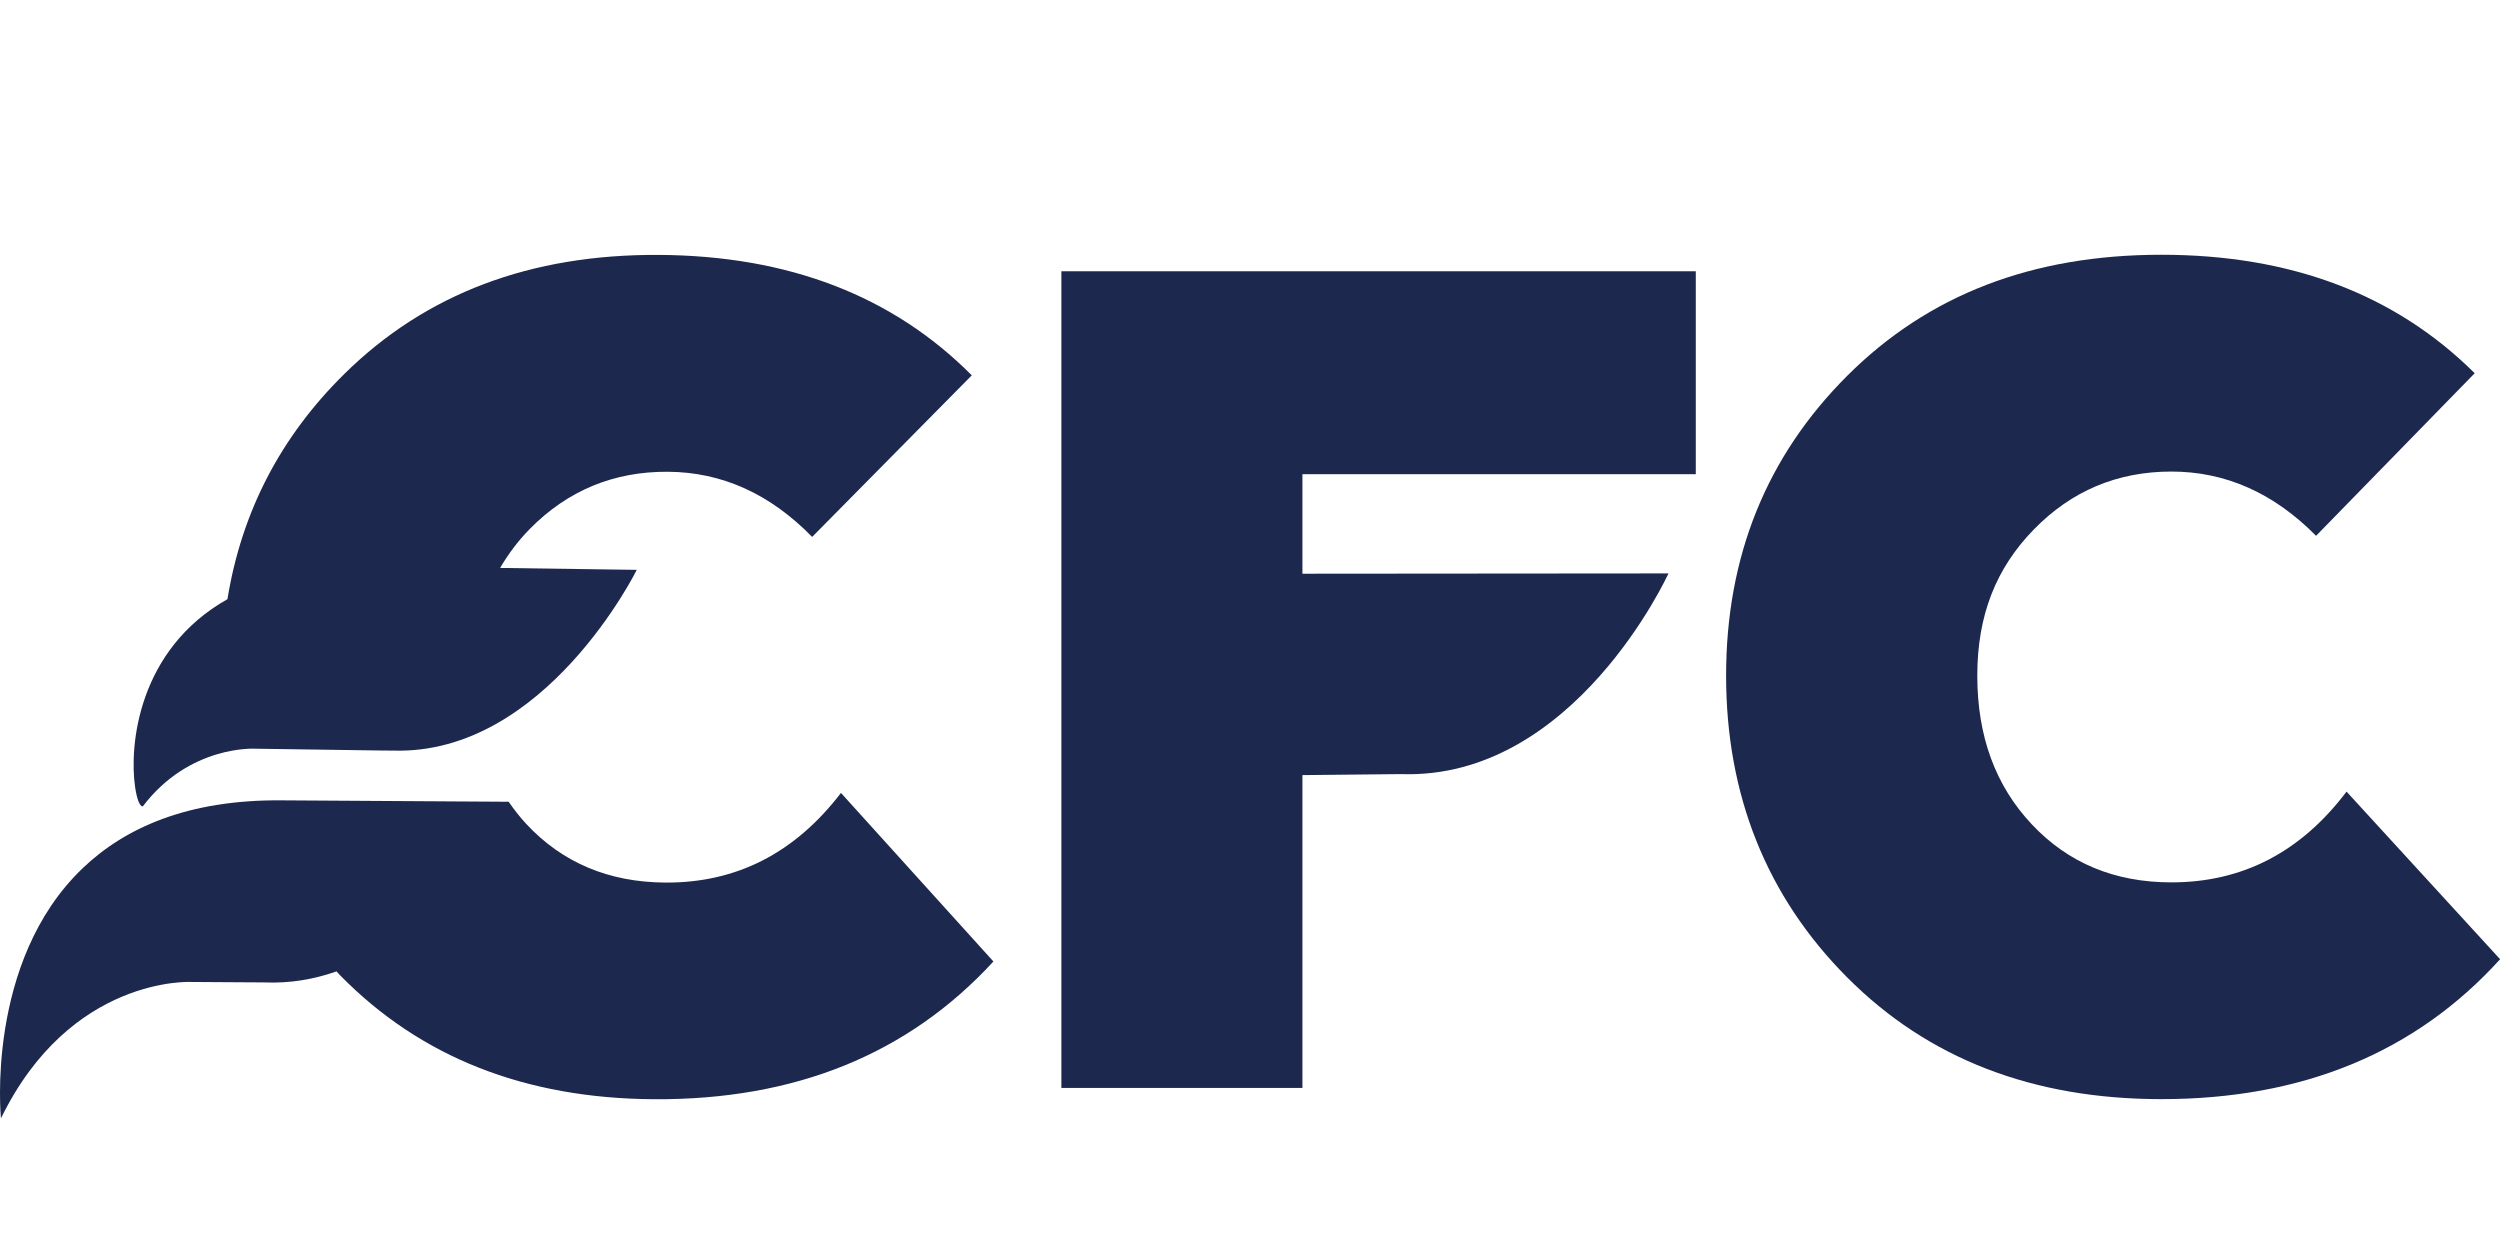
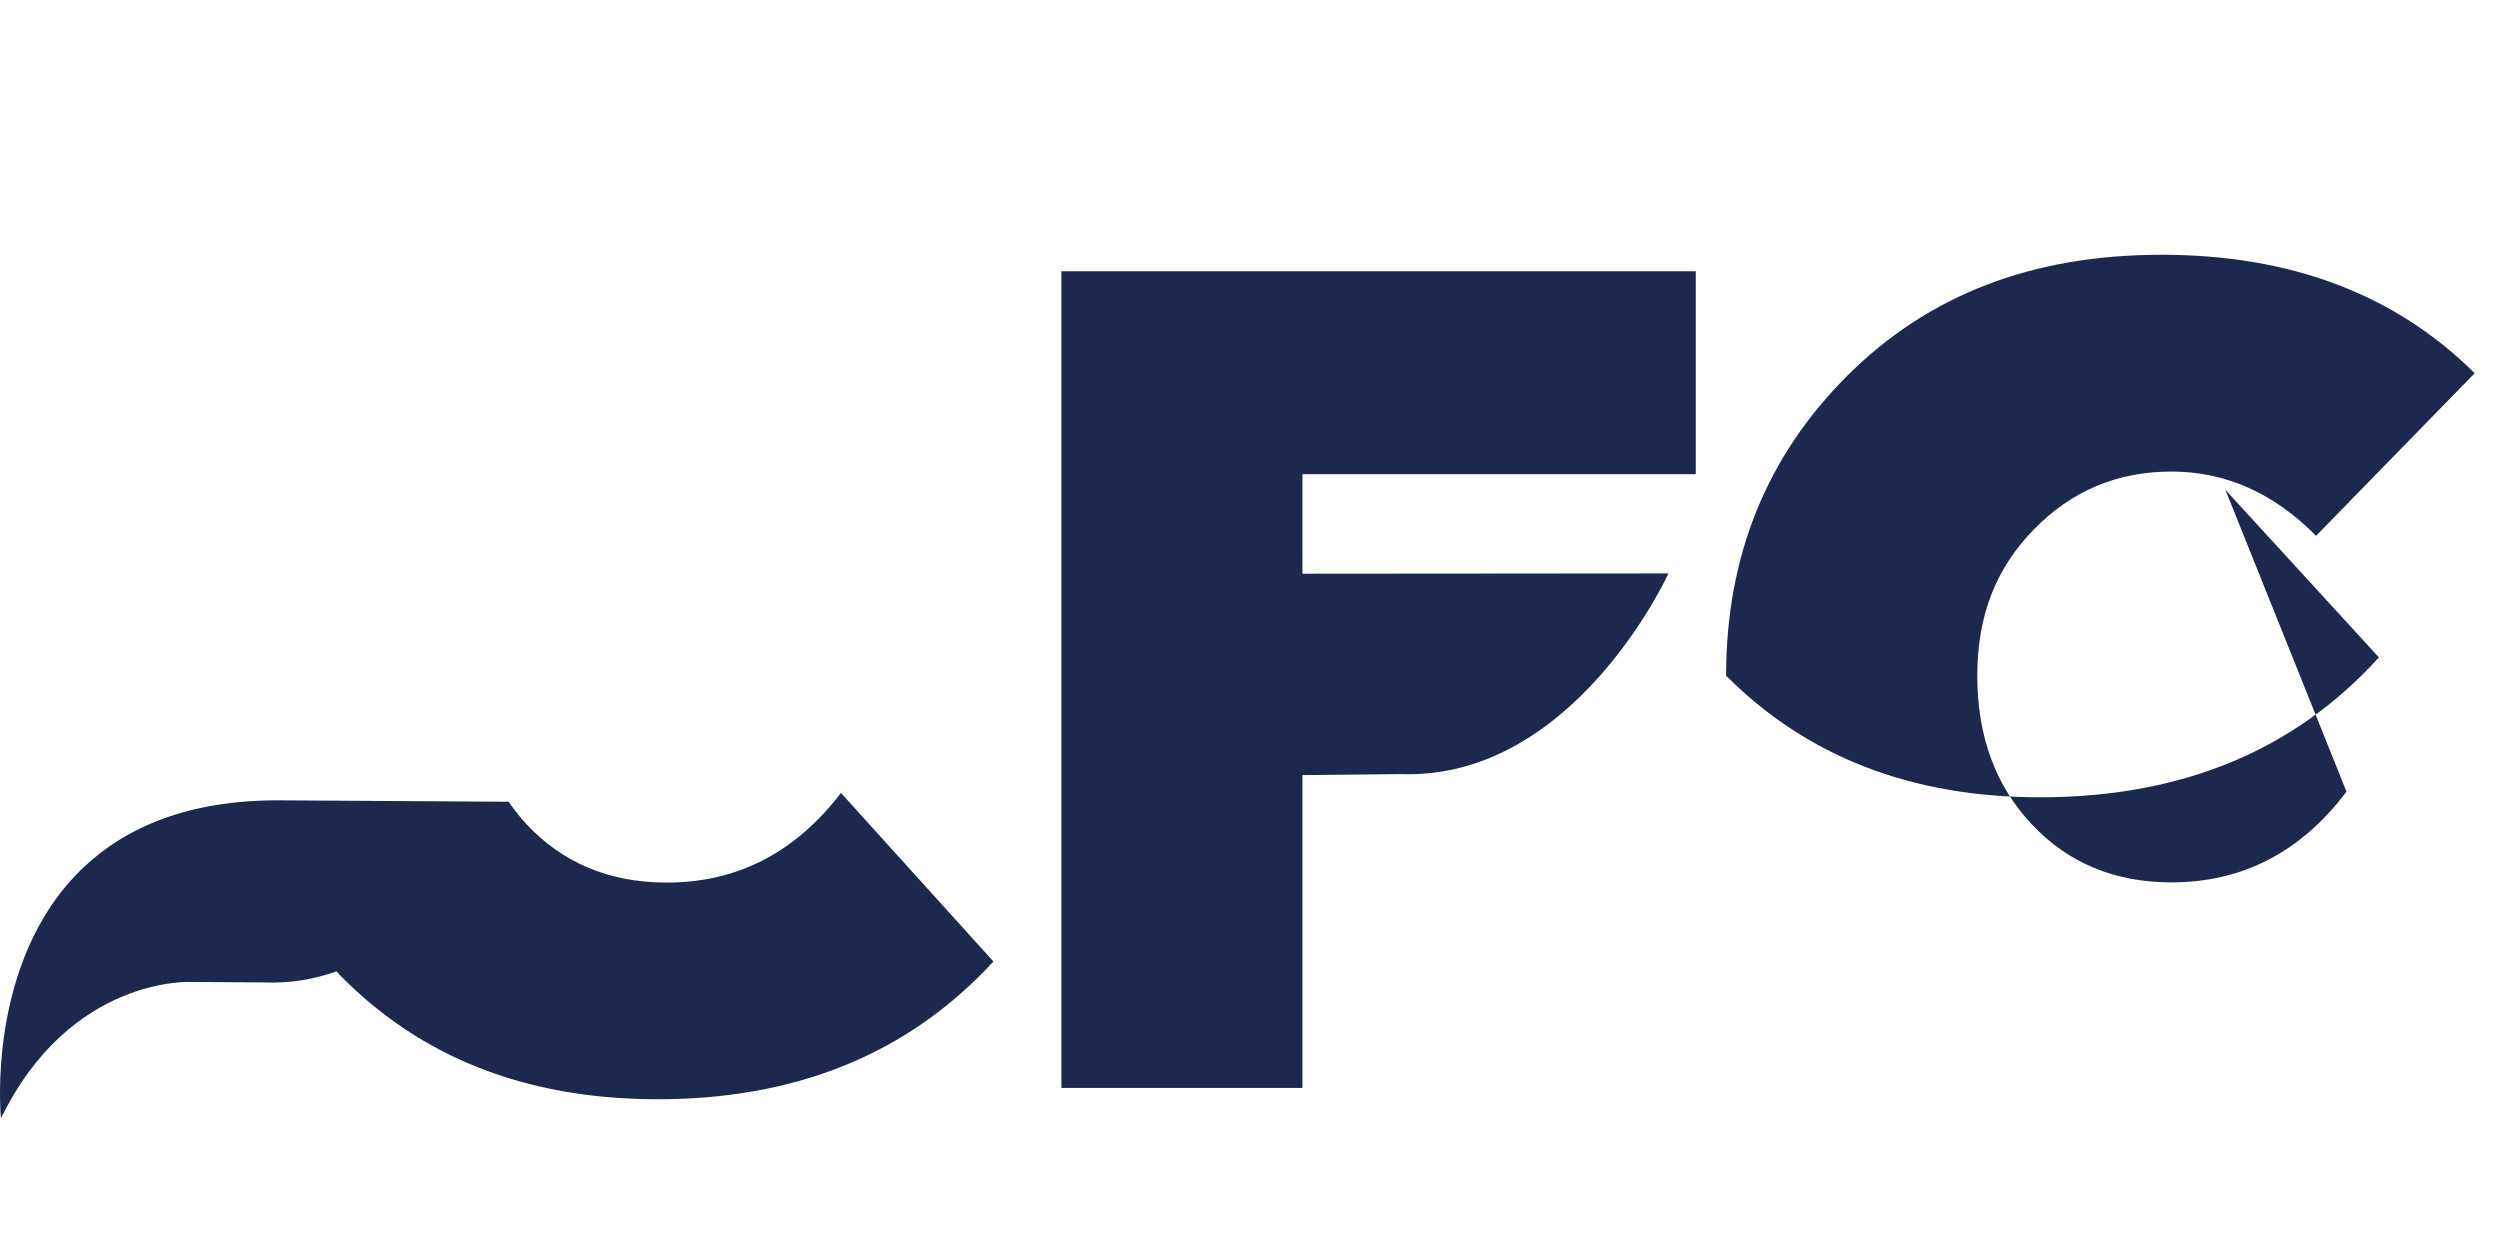
<svg xmlns="http://www.w3.org/2000/svg" id="CFC" viewBox="0 0 498.03 247.1">
  <defs>
    <style>
      .cls-1 {
        fill: #1c284e;
      }
    </style>
  </defs>
  <path id="path1" class="cls-1" d="M67.04,193.52c.27.28.51.57.78.84,15.99,16.26,36.79,24.46,62.41,24.62,28.14.18,50.69-8.97,67.67-27.44l-30.37-33.58c-9.18,11.99-20.84,17.95-35,17.86-11.29-.07-20.54-3.98-27.73-11.72-1.3-1.4-2.44-2.89-3.5-4.42-.01.01-.02.03-.04.04h.03s-.03,0-.03,0l-45.03-.28c-18.87-.19-31.42,5.52-39.8,13.56C-2.97,191.59.19,222.79.19,222.79c13.86-28.43,37.86-27.17,37.86-27.17l14.58.09c5.2.22,10-.64,14.41-2.2Z" />
  <path id="path2" class="cls-1" d="M211.43,216.73h48.03v-62.32l19.59-.2c34.57,1.22,53.33-39.98,53.33-39.98l-72.92.06v-19.83h78.36v-40.42h-126.38v162.68Z" />
-   <path id="path3" class="cls-1" d="M467.45,157.71c-9.1,12.05-20.73,18.07-34.88,18.07-11.29,0-20.56-3.85-27.8-11.55-7.25-7.69-10.87-17.57-10.87-29.62s3.74-21.42,11.25-29.12c7.5-7.7,16.64-11.55,27.42-11.55s20.39,4.27,28.82,12.8l31.6-32.39c-15.84-15.73-36.65-23.6-62.43-23.6s-46.47,8.03-62.56,24.1c-16.09,16.07-24.14,35.99-24.14,59.75s8.04,43.98,24.14,60.13c16.09,16.15,36.94,24.23,62.56,24.23,28.14,0,50.64-9.29,67.49-27.87l-30.59-33.39Z" />
-   <path id="path4" class="cls-1" d="M28.49,160.59c9.27-12.19,22.28-11.44,22.28-11.44l25.05.36,2.57.02c30.27.86,48.46-36.01,48.46-36.01l-27.22-.38c1.63-2.79,3.58-5.4,5.93-7.79,7.55-7.65,16.71-11.44,27.5-11.37,10.78.07,20.36,4.4,28.73,12.98l31.8-32.19c-15.74-15.83-36.5-23.83-62.28-23.99-25.62-.16-46.52,7.74-62.71,23.71-12.73,12.54-20.47,27.51-23.29,44.87q2.21-1.25,0,0c-17.85,10.06-19.59,29.21-18.4,37.4.37,2.6,1.04,4.1,1.58,3.84h0Z" />
+   <path id="path3" class="cls-1" d="M467.45,157.71c-9.1,12.05-20.73,18.07-34.88,18.07-11.29,0-20.56-3.85-27.8-11.55-7.25-7.69-10.87-17.57-10.87-29.62s3.74-21.42,11.25-29.12c7.5-7.7,16.64-11.55,27.42-11.55s20.39,4.27,28.82,12.8l31.6-32.39c-15.84-15.73-36.65-23.6-62.43-23.6s-46.47,8.03-62.56,24.1c-16.09,16.07-24.14,35.99-24.14,59.75c16.09,16.15,36.94,24.23,62.56,24.23,28.14,0,50.64-9.29,67.49-27.87l-30.59-33.39Z" />
</svg>